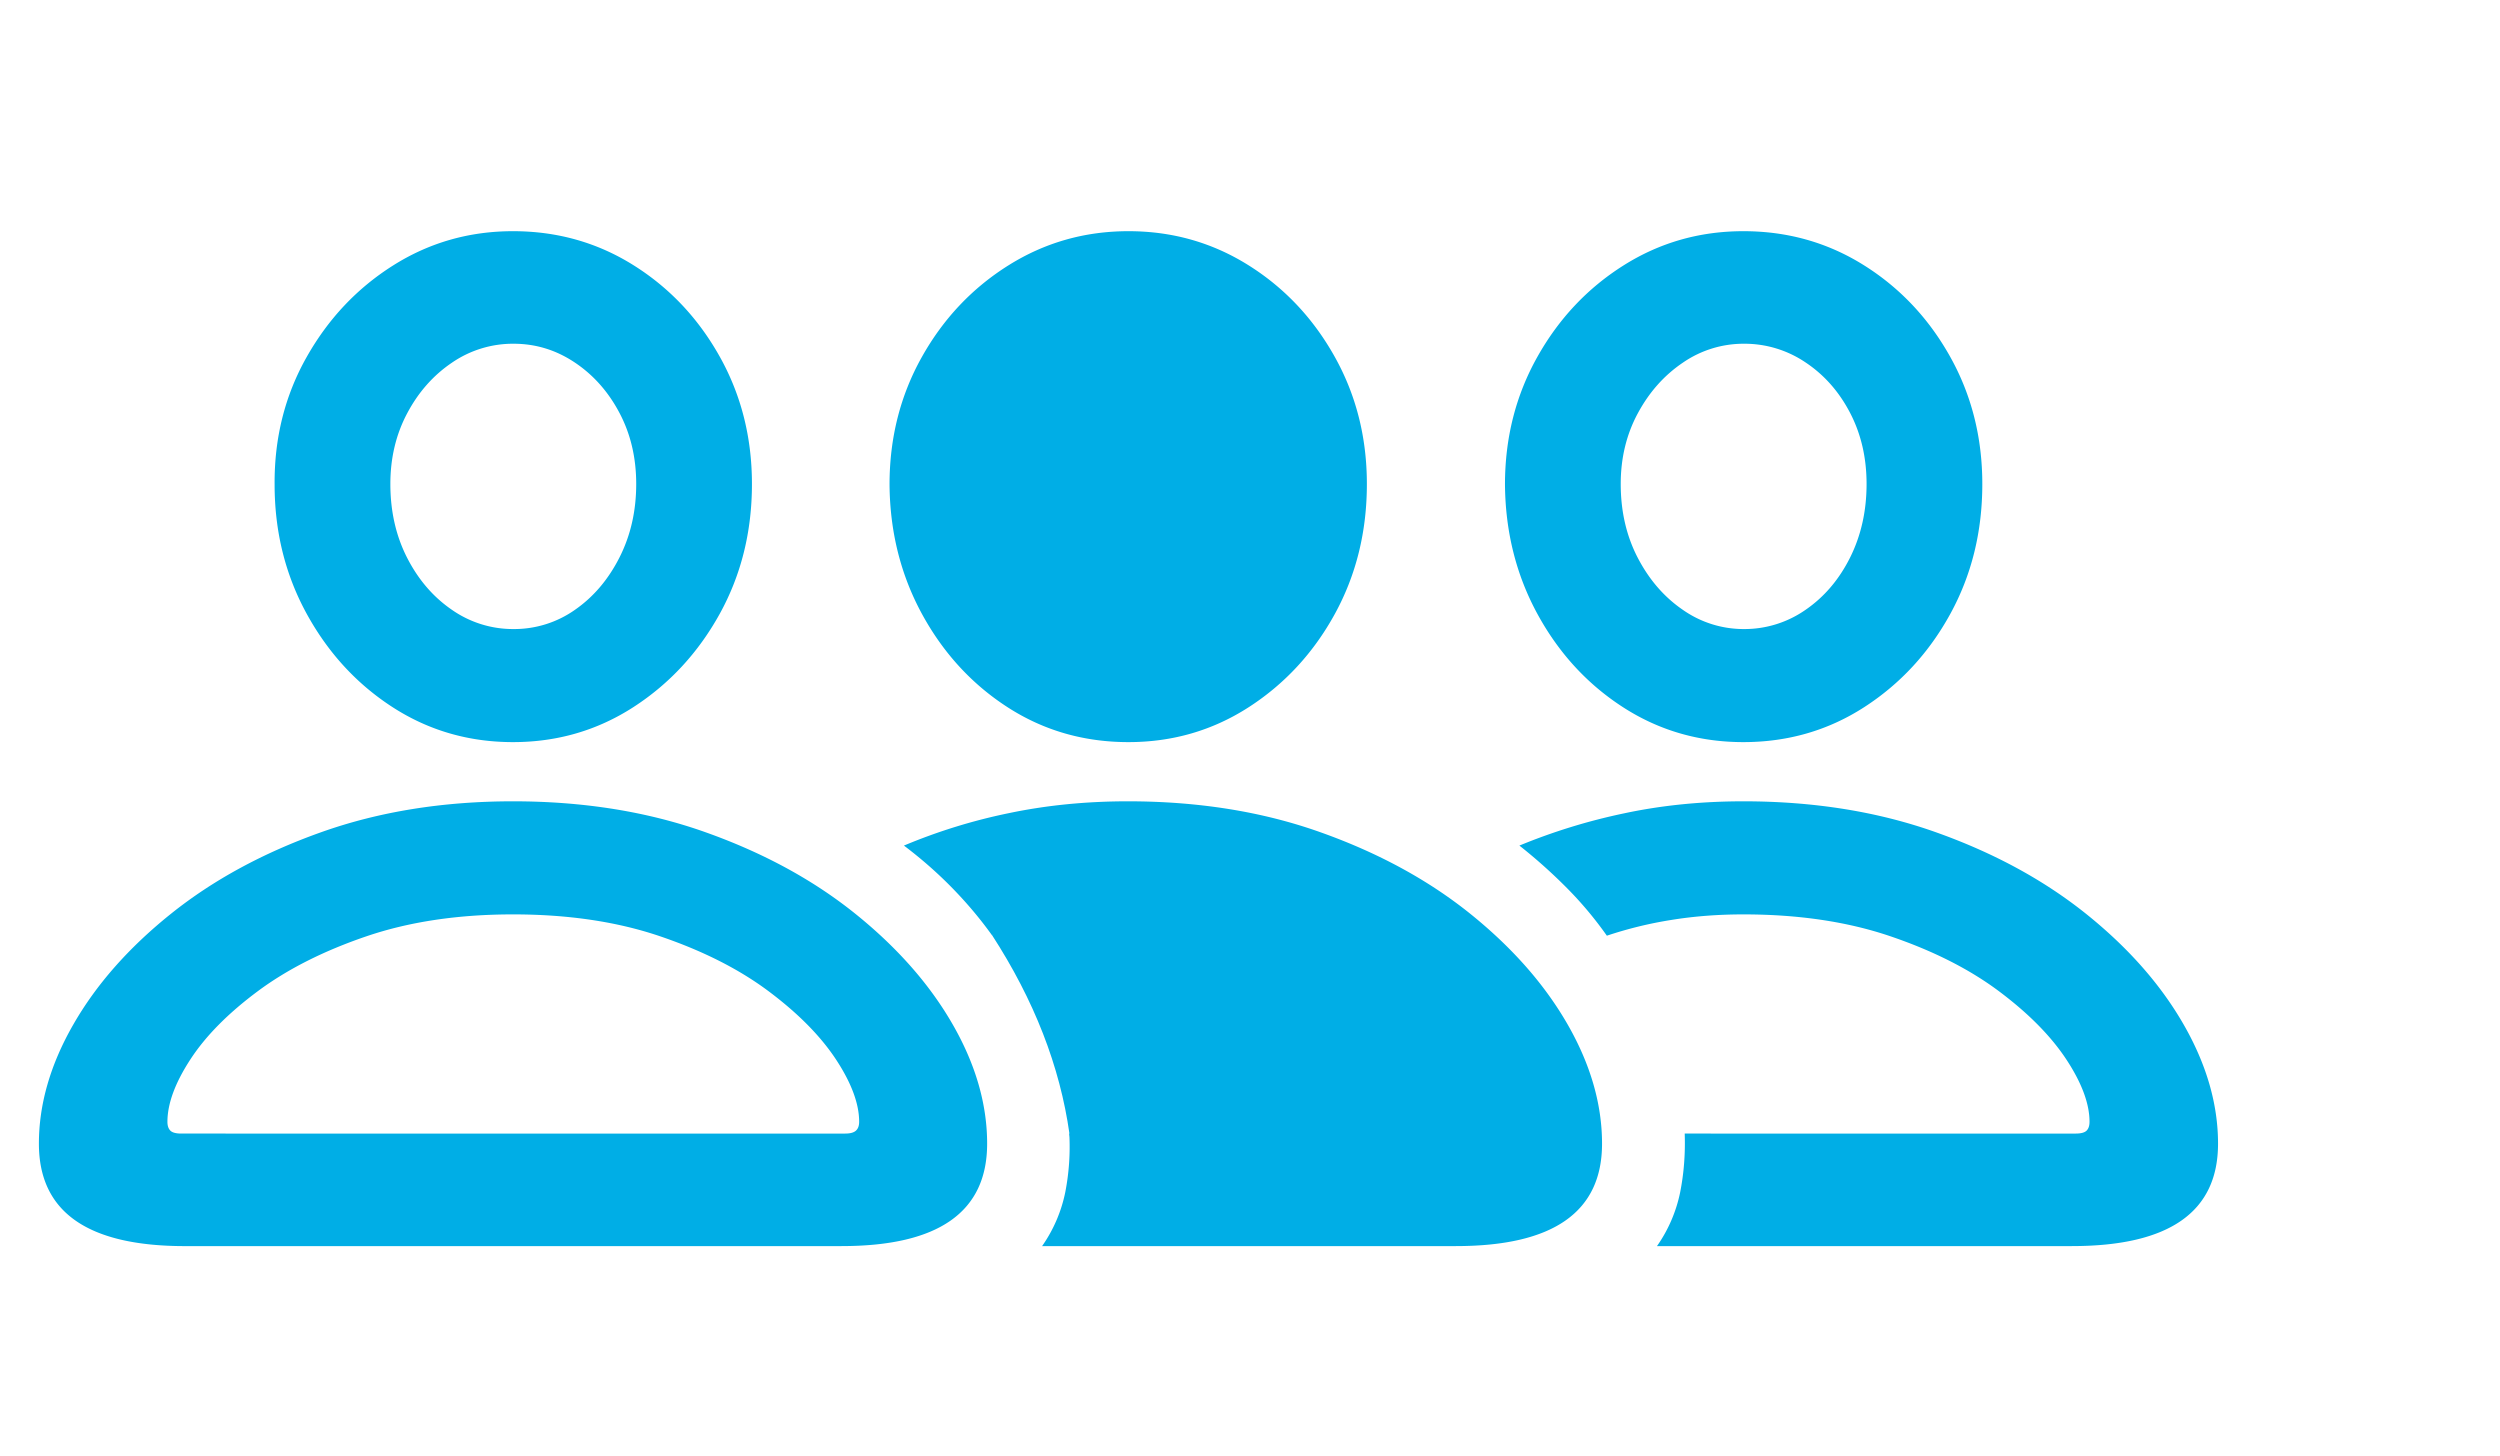
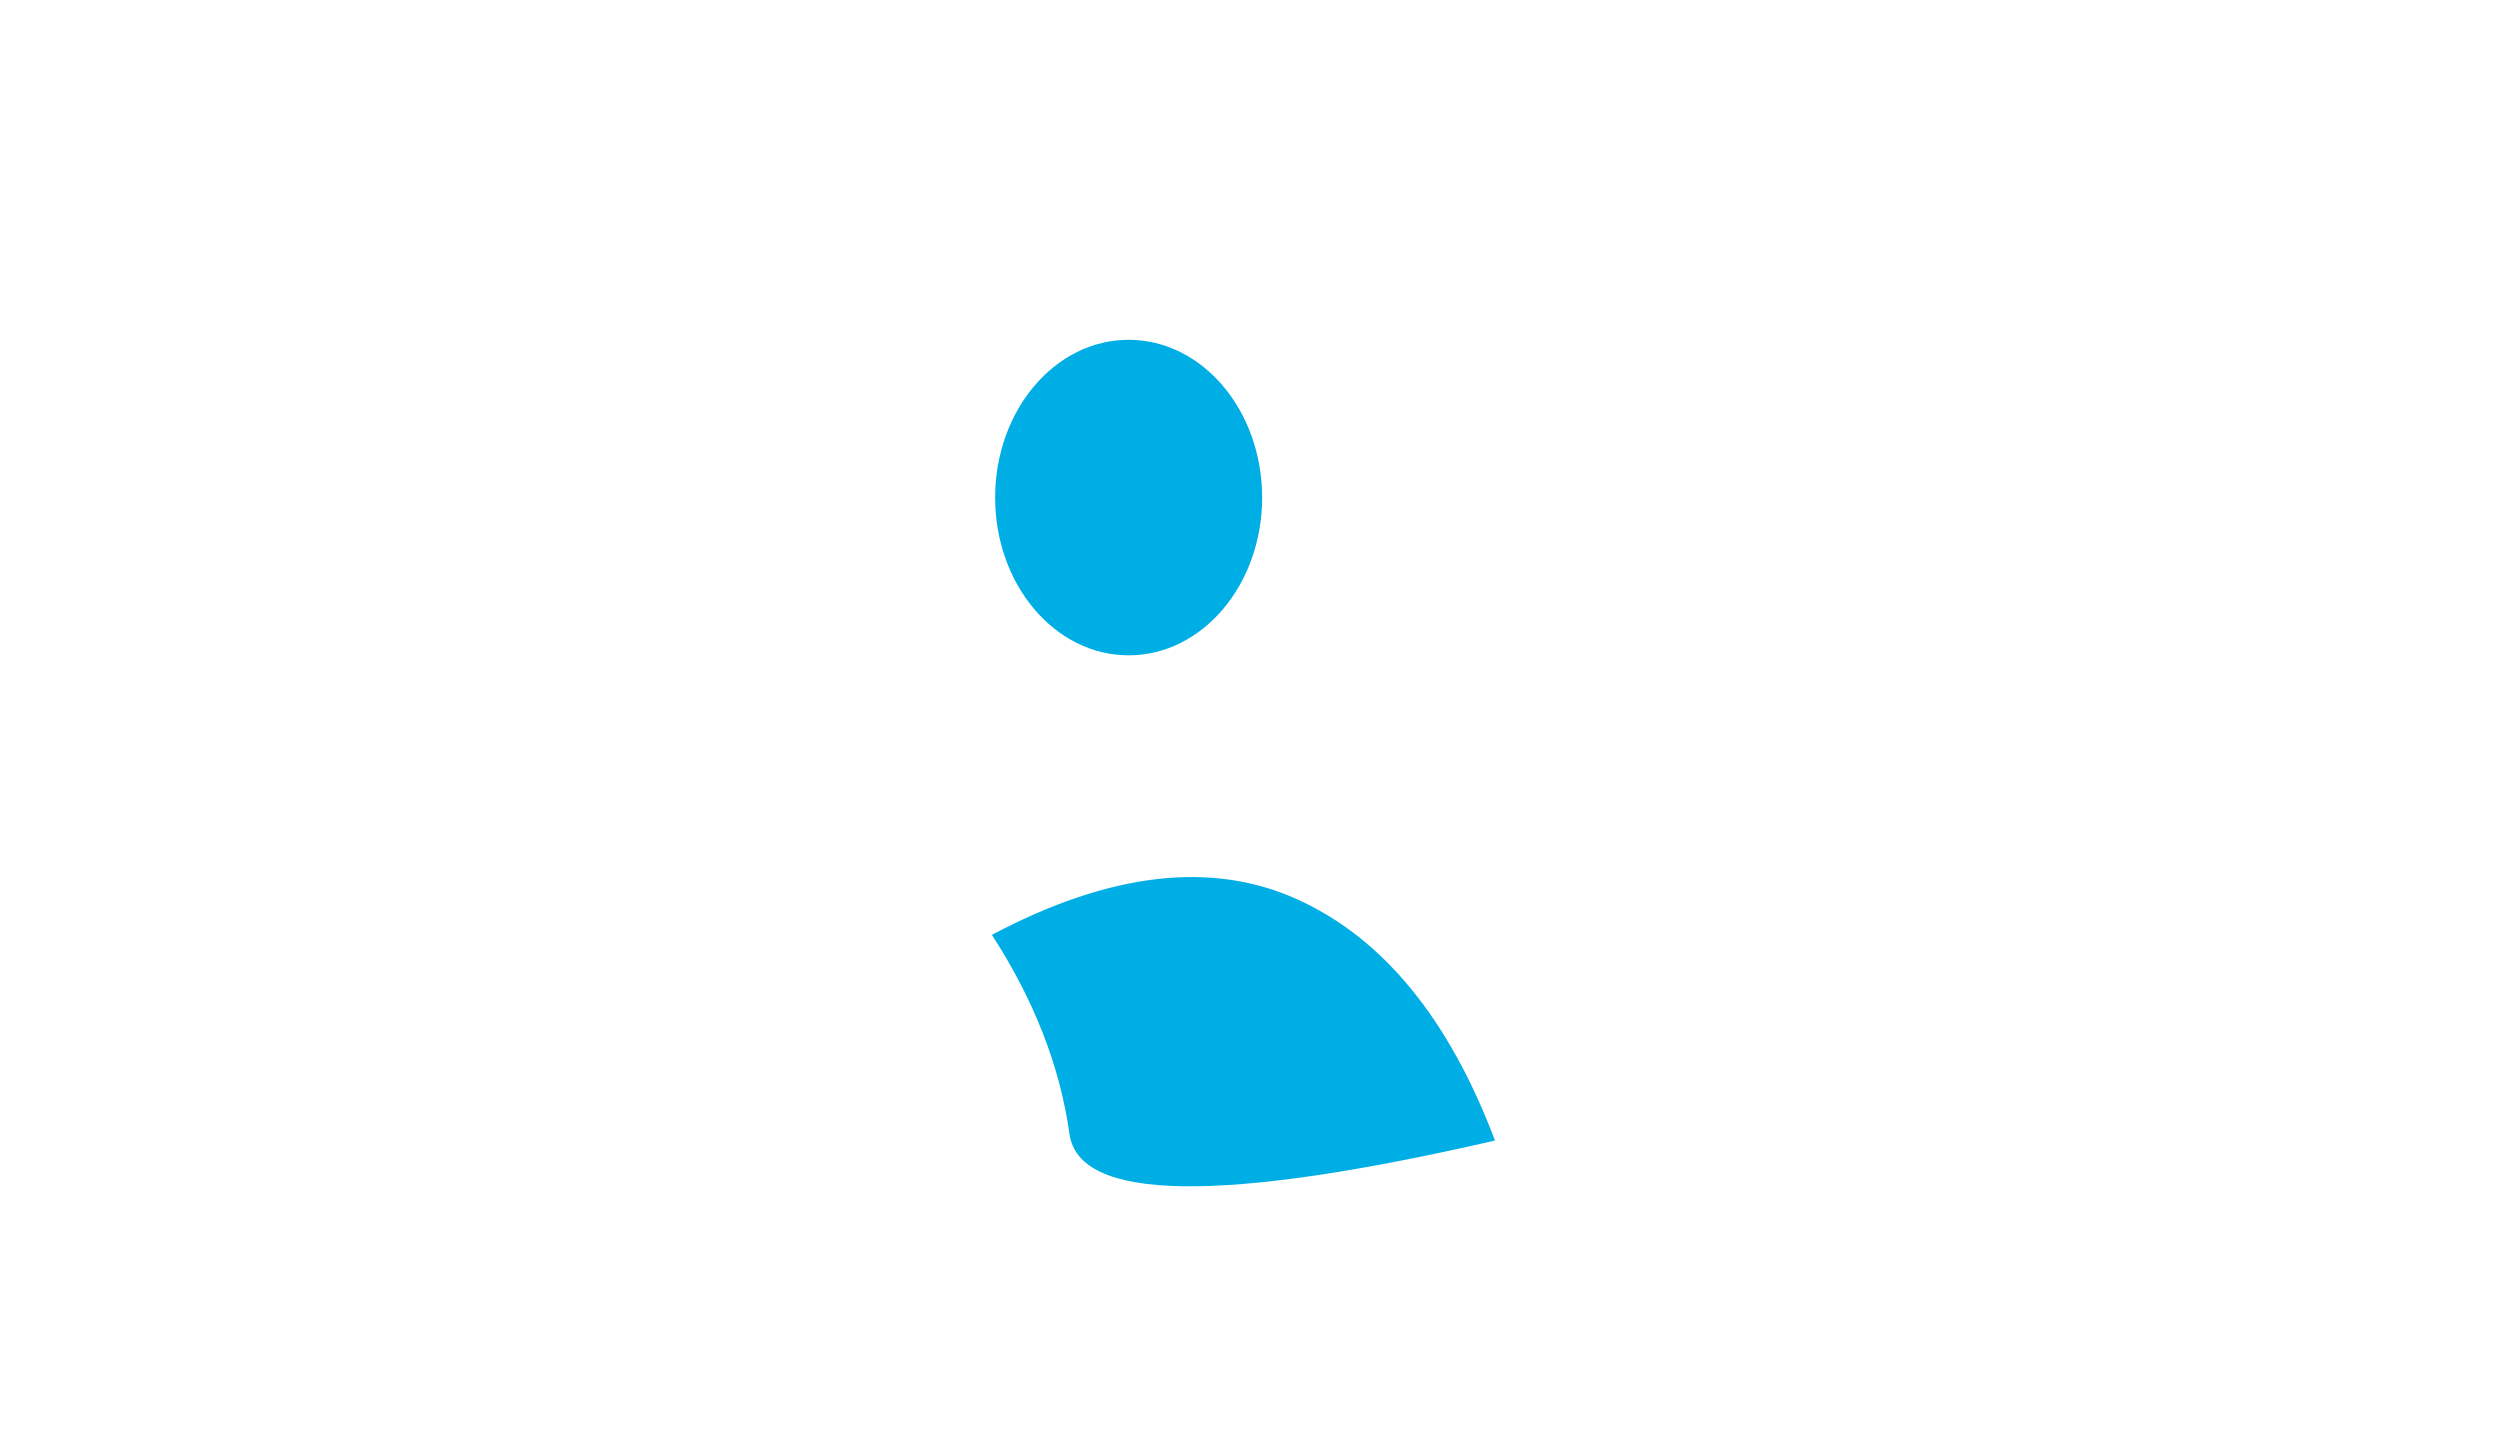
<svg xmlns="http://www.w3.org/2000/svg" width="103" height="60" viewBox="0 0 103 60">
  <g fill="#00AEE6" fill-rule="evenodd">
-     <path d="M21.137 30.575c1.816 0 3.468-.48 4.955-1.439 1.486-.96 2.673-2.241 3.56-3.845.885-1.604 1.328-3.388 1.328-5.35 0-1.92-.443-3.67-1.329-5.252-.886-1.582-2.073-2.838-3.56-3.768-1.486-.93-3.138-1.396-4.954-1.396-1.802 0-3.446.47-4.933 1.407-1.487.937-2.677 2.197-3.57 3.779-.894 1.582-1.334 3.332-1.32 5.251 0 1.949.444 3.728 1.33 5.34.887 1.611 2.07 2.893 3.549 3.845 1.48.952 3.127 1.428 4.944 1.428zm25.356 0c1.817 0 3.468-.48 4.955-1.439 1.487-.96 2.67-2.241 3.549-3.845.878-1.604 1.318-3.388 1.318-5.35 0-1.92-.443-3.67-1.33-5.252-.886-1.582-2.072-2.838-3.559-3.768-1.487-.93-3.131-1.396-4.933-1.396s-3.45.47-4.944 1.407c-1.494.937-2.684 2.197-3.57 3.779-.886 1.582-1.33 3.332-1.33 5.251.015 1.949.462 3.728 1.34 5.34.88 1.611 2.059 2.893 3.538 3.845 1.48.952 3.135 1.428 4.966 1.428zm25.335 0c1.83 0 3.49-.48 4.976-1.439 1.487-.96 2.67-2.241 3.549-3.845s1.318-3.388 1.318-5.35c0-1.92-.443-3.67-1.329-5.252-.886-1.582-2.073-2.838-3.56-3.768-1.486-.93-3.138-1.396-4.954-1.396-1.802 0-3.446.47-4.933 1.407-1.487.937-2.674 2.197-3.56 3.779-.886 1.582-1.33 3.332-1.33 5.251.016 1.949.462 3.728 1.341 5.34.88 1.611 2.058 2.893 3.538 3.845 1.48.952 3.127 1.428 4.944 1.428zm-50.67-4.658a4.392 4.392 0 0 1-2.537-.791c-.77-.527-1.384-1.241-1.846-2.142-.461-.901-.692-1.916-.692-3.044 0-1.069.23-2.04.692-2.91.462-.873 1.077-1.568 1.846-2.088a4.435 4.435 0 0 1 2.538-.78c.908 0 1.747.256 2.516.769.769.512 1.384 1.204 1.845 2.076.462.872.692 1.85.692 2.933 0 1.114-.23 2.124-.692 3.033-.461.908-1.073 1.626-1.834 2.153a4.342 4.342 0 0 1-2.527.791zm25.335 0a4.392 4.392 0 0 1-2.538-.791c-.769-.527-1.384-1.241-1.845-2.142-.462-.901-.693-1.916-.693-3.044 0-1.069.231-2.04.693-2.91a5.634 5.634 0 0 1 1.856-2.088 4.451 4.451 0 0 1 2.527-.78c.923 0 1.765.256 2.527.769.762.512 1.373 1.204 1.835 2.076.461.872.692 1.85.692 2.933 0 1.114-.23 2.124-.692 3.033-.462.908-1.073 1.626-1.835 2.153a4.342 4.342 0 0 1-2.527.791zm25.357 0a4.357 4.357 0 0 1-2.516-.791c-.77-.527-1.388-1.241-1.857-2.142-.469-.901-.703-1.916-.703-3.044 0-1.069.234-2.04.703-2.91.469-.873 1.088-1.568 1.857-2.088a4.4 4.4 0 0 1 2.516-.78 4.48 4.48 0 0 1 2.537.769c.77.512 1.381 1.204 1.835 2.076.454.872.681 1.85.681 2.933 0 1.114-.227 2.124-.68 3.033-.455.908-1.067 1.626-1.836 2.153a4.392 4.392 0 0 1-2.537.791zM34.672 51.339c3.999 0 5.998-1.406 5.998-4.218 0-1.626-.472-3.263-1.417-4.911-.945-1.648-2.281-3.168-4.01-4.56-1.728-1.391-3.786-2.512-6.174-3.361-2.388-.85-5.032-1.275-7.932-1.275-2.886 0-5.523.425-7.91 1.275-2.388.85-4.45 1.97-6.186 3.361-1.736 1.392-3.076 2.912-4.02 4.56-.946 1.648-1.418 3.285-1.418 4.91 0 2.813 2.007 4.22 6.02 4.22h27.049zm25.312 0c4.014 0 6.02-1.406 6.02-4.218 0-1.626-.472-3.263-1.416-4.911-.945-1.648-2.282-3.168-4.01-4.56-1.729-1.391-3.787-2.512-6.175-3.361-2.387-.85-5.031-1.275-7.932-1.275-1.714 0-3.343.161-4.889.484a23.255 23.255 0 0 0-4.34 1.34c.718.542 1.381 1.124 1.99 1.747.607.622 1.153 1.27 1.636 1.944a18.288 18.288 0 0 1 5.603-.857c2.27 0 4.289.3 6.054.901 1.765.6 3.259 1.355 4.482 2.263 1.223.909 2.15 1.846 2.78 2.813.63.967.944 1.824.944 2.57 0 .162-.044.283-.131.363-.088.08-.235.121-.44.121H44.054a9.755 9.755 0 0 1-.165 2.417 5.928 5.928 0 0 1-.955 2.22h17.05zm25.379 0c4.013 0 6.02-1.406 6.02-4.218 0-1.626-.472-3.263-1.417-4.911-.945-1.648-2.285-3.168-4.02-4.56-1.737-1.391-3.799-2.512-6.186-3.361-2.388-.85-5.032-1.275-7.932-1.275-1.729 0-3.366.165-4.911.495a24.38 24.38 0 0 0-4.318 1.329 21.664 21.664 0 0 1 1.967 1.758 15.24 15.24 0 0 1 1.637 1.955 16.47 16.47 0 0 1 2.647-.648c.945-.154 1.938-.23 2.978-.23 2.27 0 4.288.3 6.053.9 1.765.6 3.256 1.355 4.472 2.263 1.215.909 2.142 1.846 2.78 2.813.636.967.955 1.824.955 2.57 0 .162-.04.283-.121.363-.08.08-.23.121-.45.121H69.41c.029.835-.033 1.64-.187 2.417a5.928 5.928 0 0 1-.956 2.22h17.095zm-50.537-4.636H7.47c-.22 0-.37-.04-.45-.12-.081-.081-.122-.202-.122-.363 0-.747.315-1.604.945-2.571.63-.967 1.557-1.904 2.78-2.813 1.223-.908 2.717-1.662 4.482-2.263 1.765-.6 3.776-.9 6.032-.9 2.27 0 4.288.3 6.053.9 1.765.6 3.256 1.355 4.472 2.263 1.215.909 2.142 1.846 2.78 2.813.636.967.955 1.824.955 2.57 0 .162-.044.283-.132.363-.088.08-.234.121-.44.121z" fill-rule="nonzero" />
    <ellipse cx="46.5" cy="20.5" rx="5.5" ry="6.5" />
    <path d="M40.865 38.515c1.742 2.687 2.807 5.422 3.198 8.205.39 2.783 6.234 2.872 17.53.27-1.895-5.021-4.607-8.332-8.138-9.934-3.531-1.602-7.728-1.116-12.59 1.46z" />
  </g>
</svg>